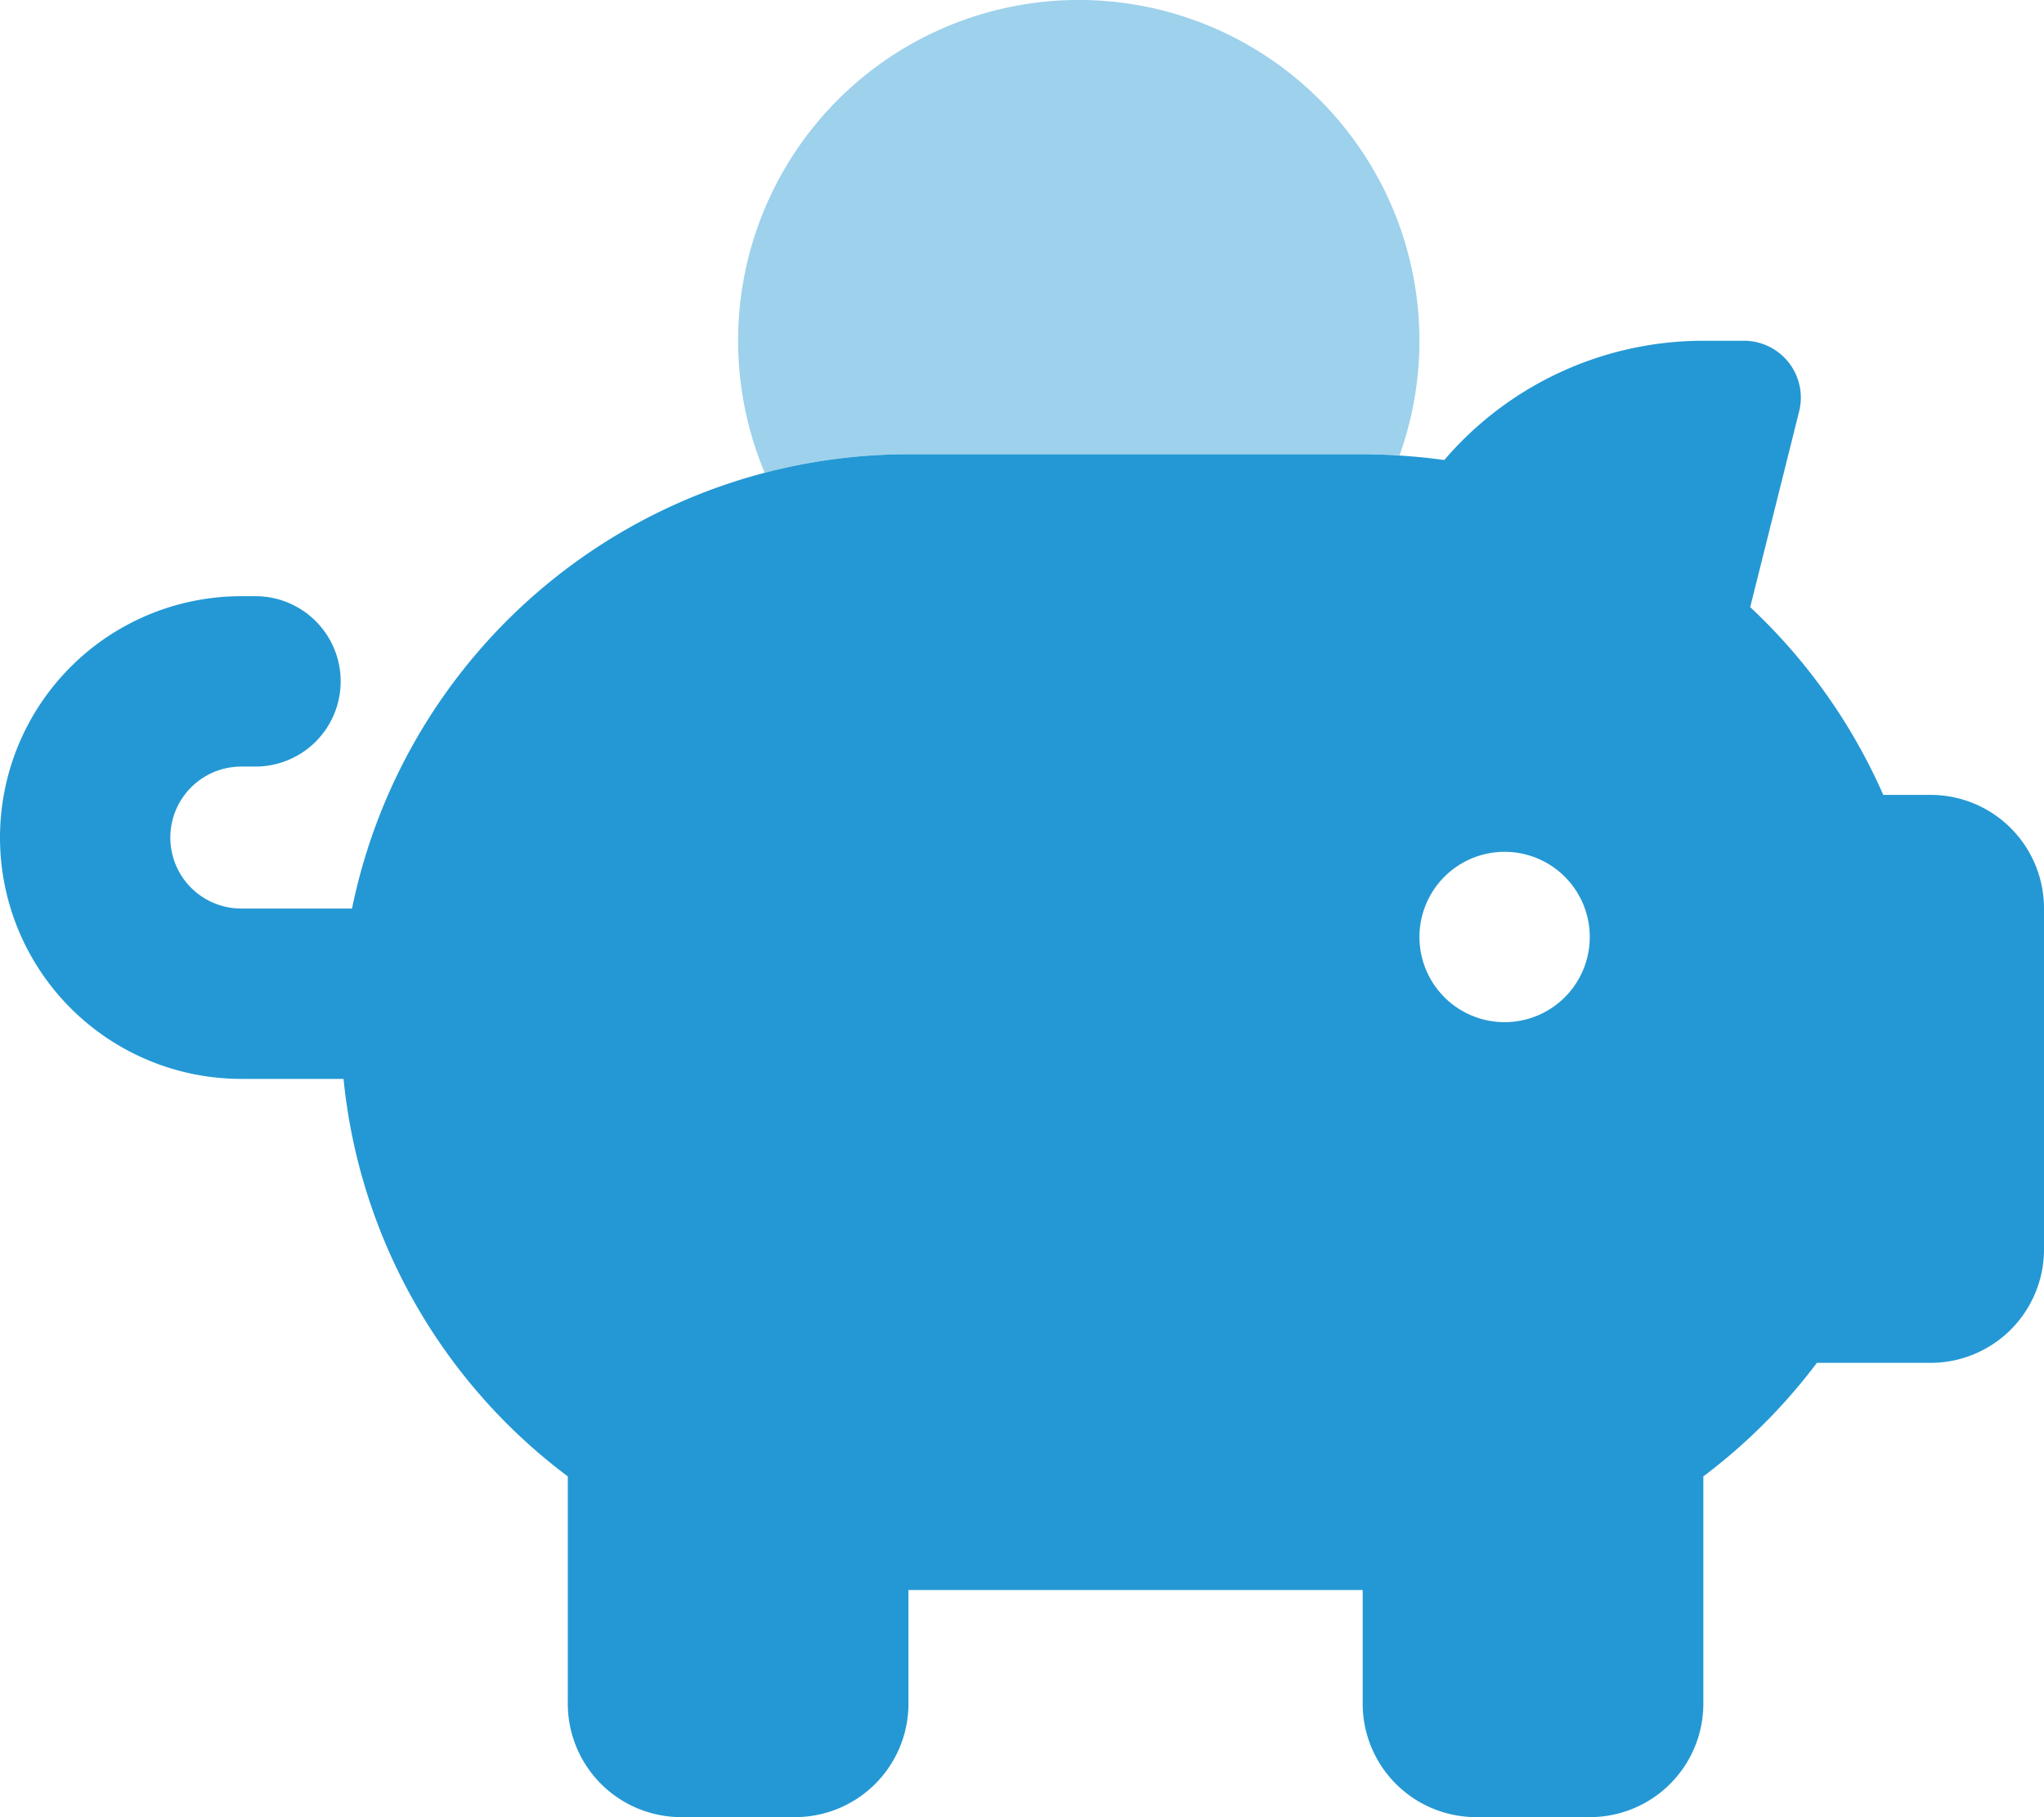
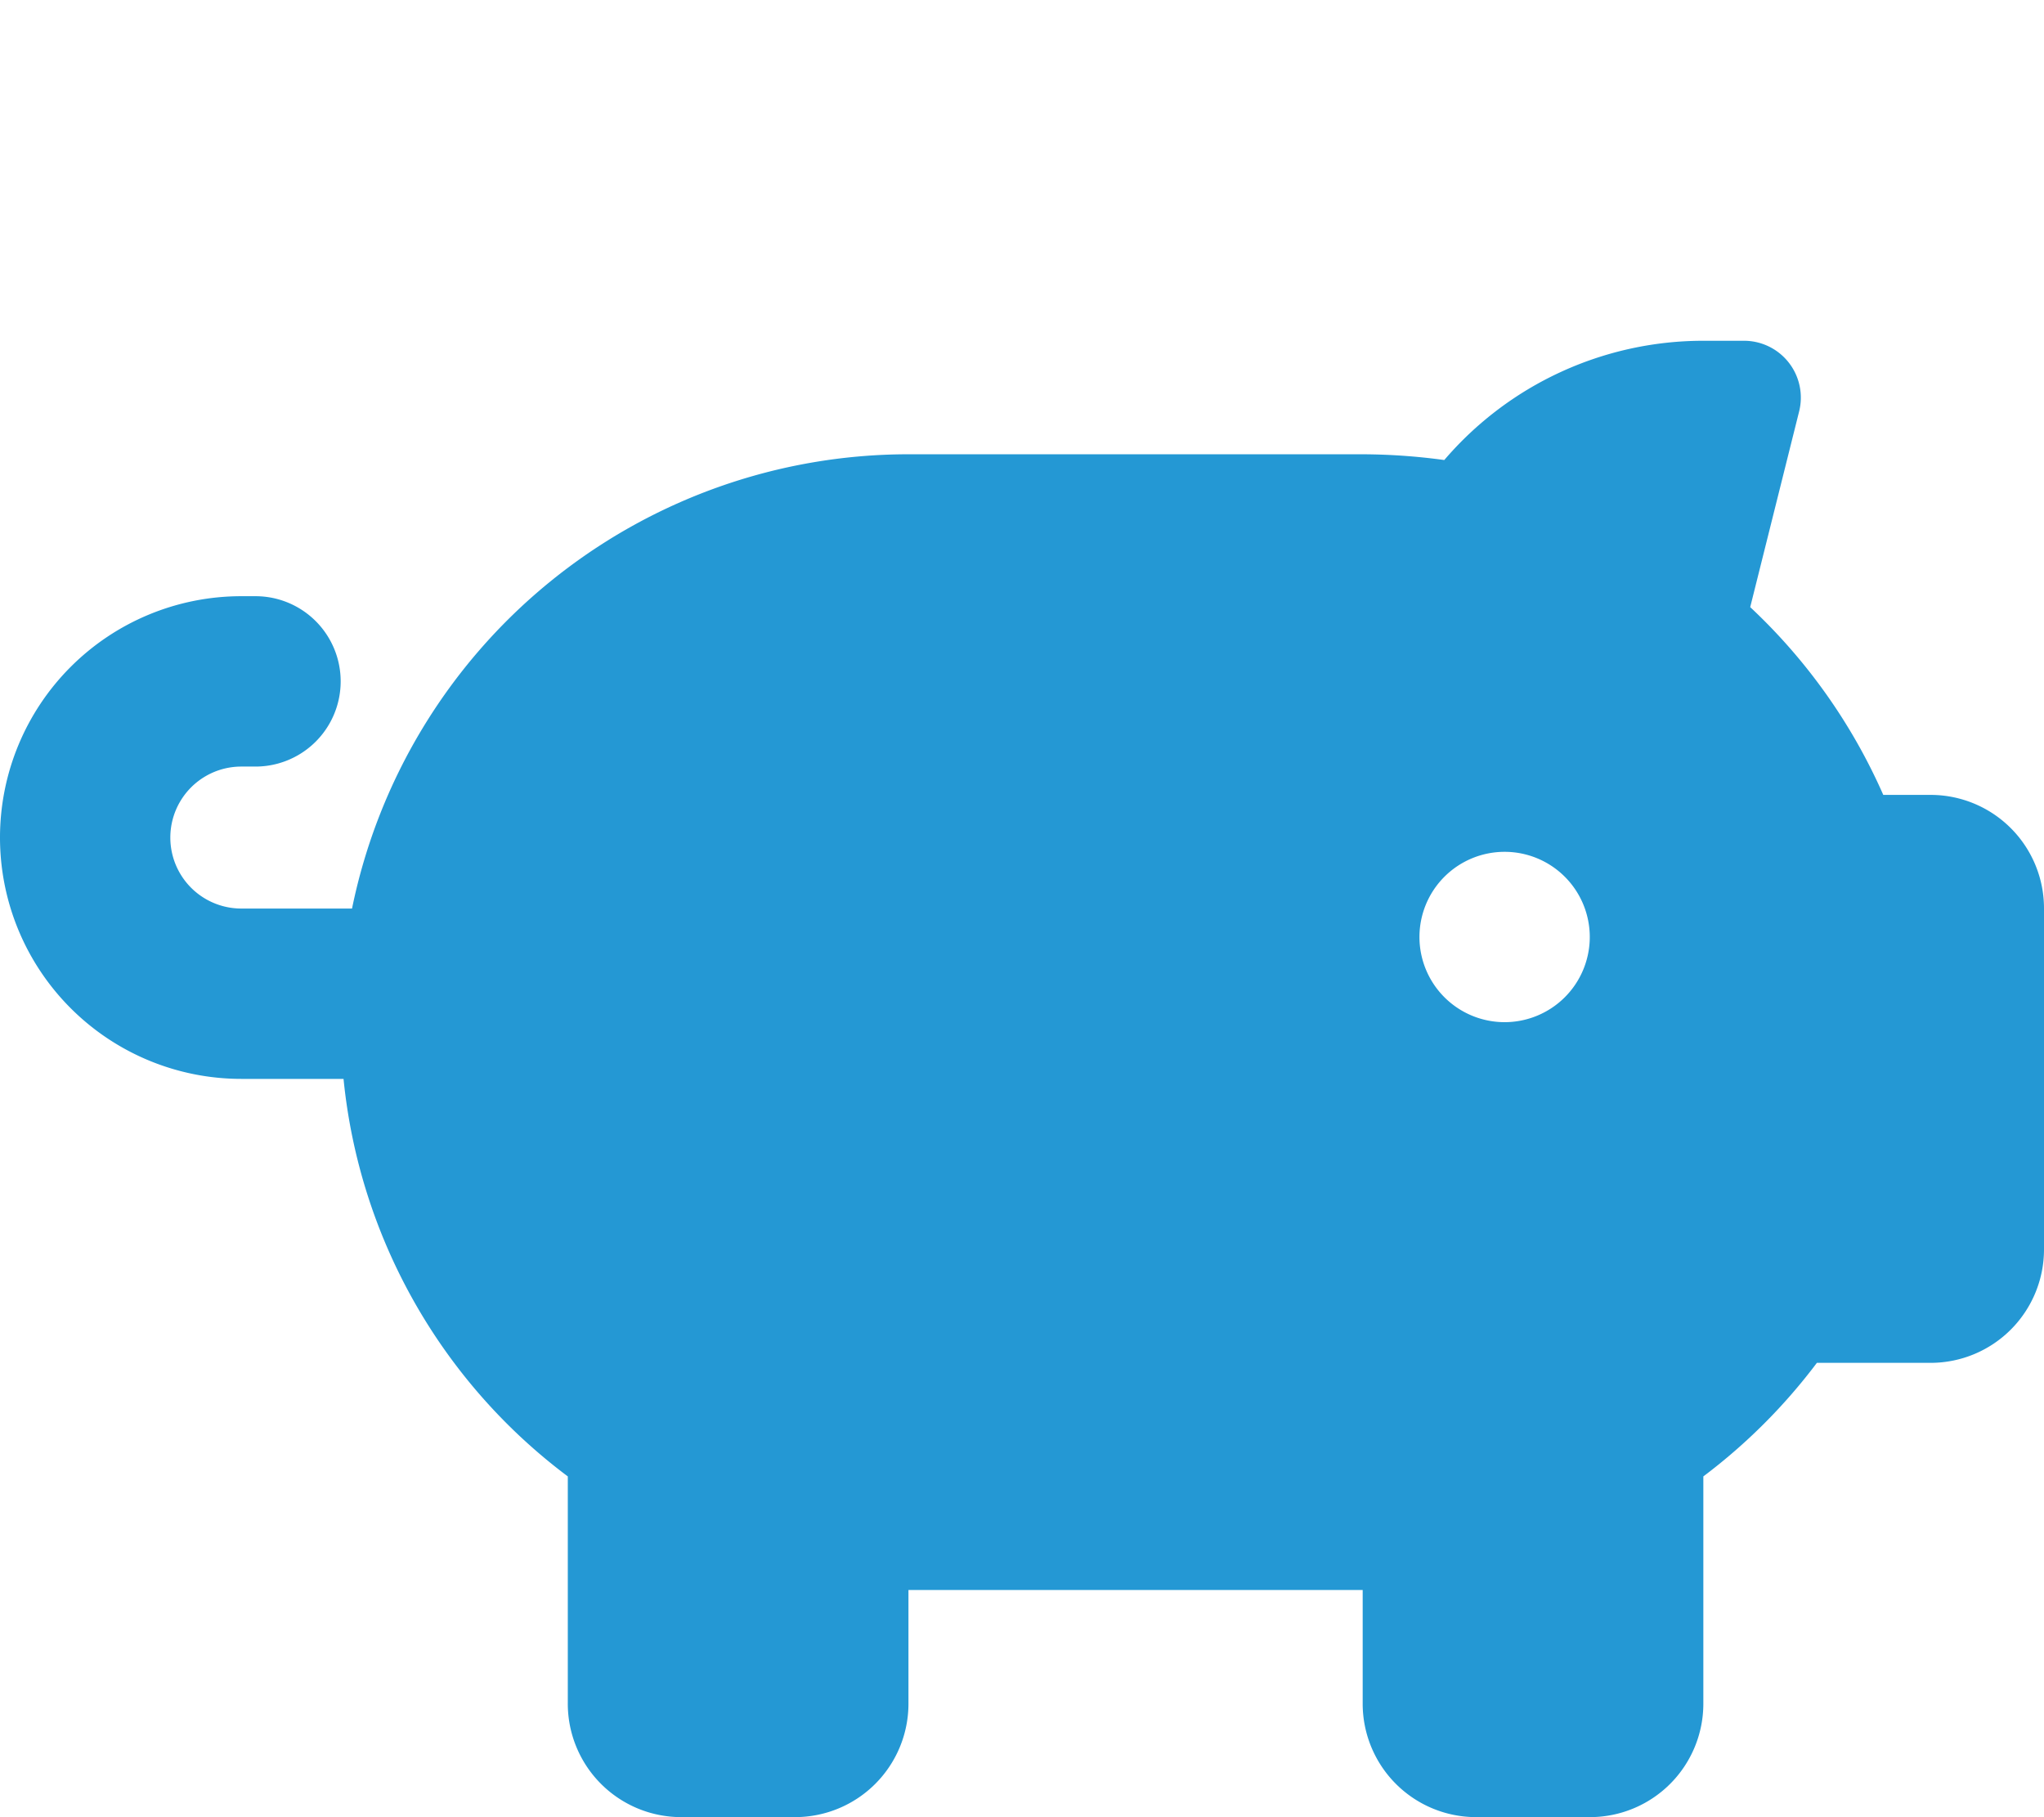
<svg xmlns="http://www.w3.org/2000/svg" id="piggy-bank" width="71" height="63.111" viewBox="0 0 71 63.111">
-   <path id="Path_33" data-name="Path 33" d="M208,11.833a11.851,11.851,0,0,0,.924,4.585,19.582,19.582,0,0,1,4.992-.641h15.778c.222,0,.431,0,.641.012s.431.012.641.025A11.833,11.833,0,1,0,208,11.833Z" transform="translate(-182.361)" fill="#9dd1ec" />
  <path id="Path_34" data-name="Path 34" d="M62.495,98.453l-1.7,6.8a19.889,19.889,0,0,1,4.622,6.521h1.639A3.94,3.94,0,0,1,71,115.722v11.833a3.94,3.94,0,0,1-3.944,3.944H63.111a19.932,19.932,0,0,1-3.944,3.944v7.889a3.94,3.94,0,0,1-3.944,3.944H51.278a3.94,3.94,0,0,1-3.944-3.944v-3.944H31.556v3.944a3.94,3.94,0,0,1-3.944,3.944H23.667a3.94,3.94,0,0,1-3.944-3.944v-7.889a19.676,19.676,0,0,1-7.79-13.806H8.382a8.382,8.382,0,1,1,0-16.764h.493a2.958,2.958,0,1,1,0,5.917H8.382a2.465,2.465,0,1,0,0,4.931h3.846A19.731,19.731,0,0,1,31.556,99.944H47.333a21.468,21.468,0,0,1,2.835.2,11.844,11.844,0,0,1,9-4.142h1.418A1.974,1.974,0,0,1,62.495,98.453ZM52.264,119.667a2.958,2.958,0,1,0-2.958-2.958,2.958,2.958,0,0,0,2.958,2.958Z" transform="translate(0 -84.167)" fill="#2498d4" />
</svg>